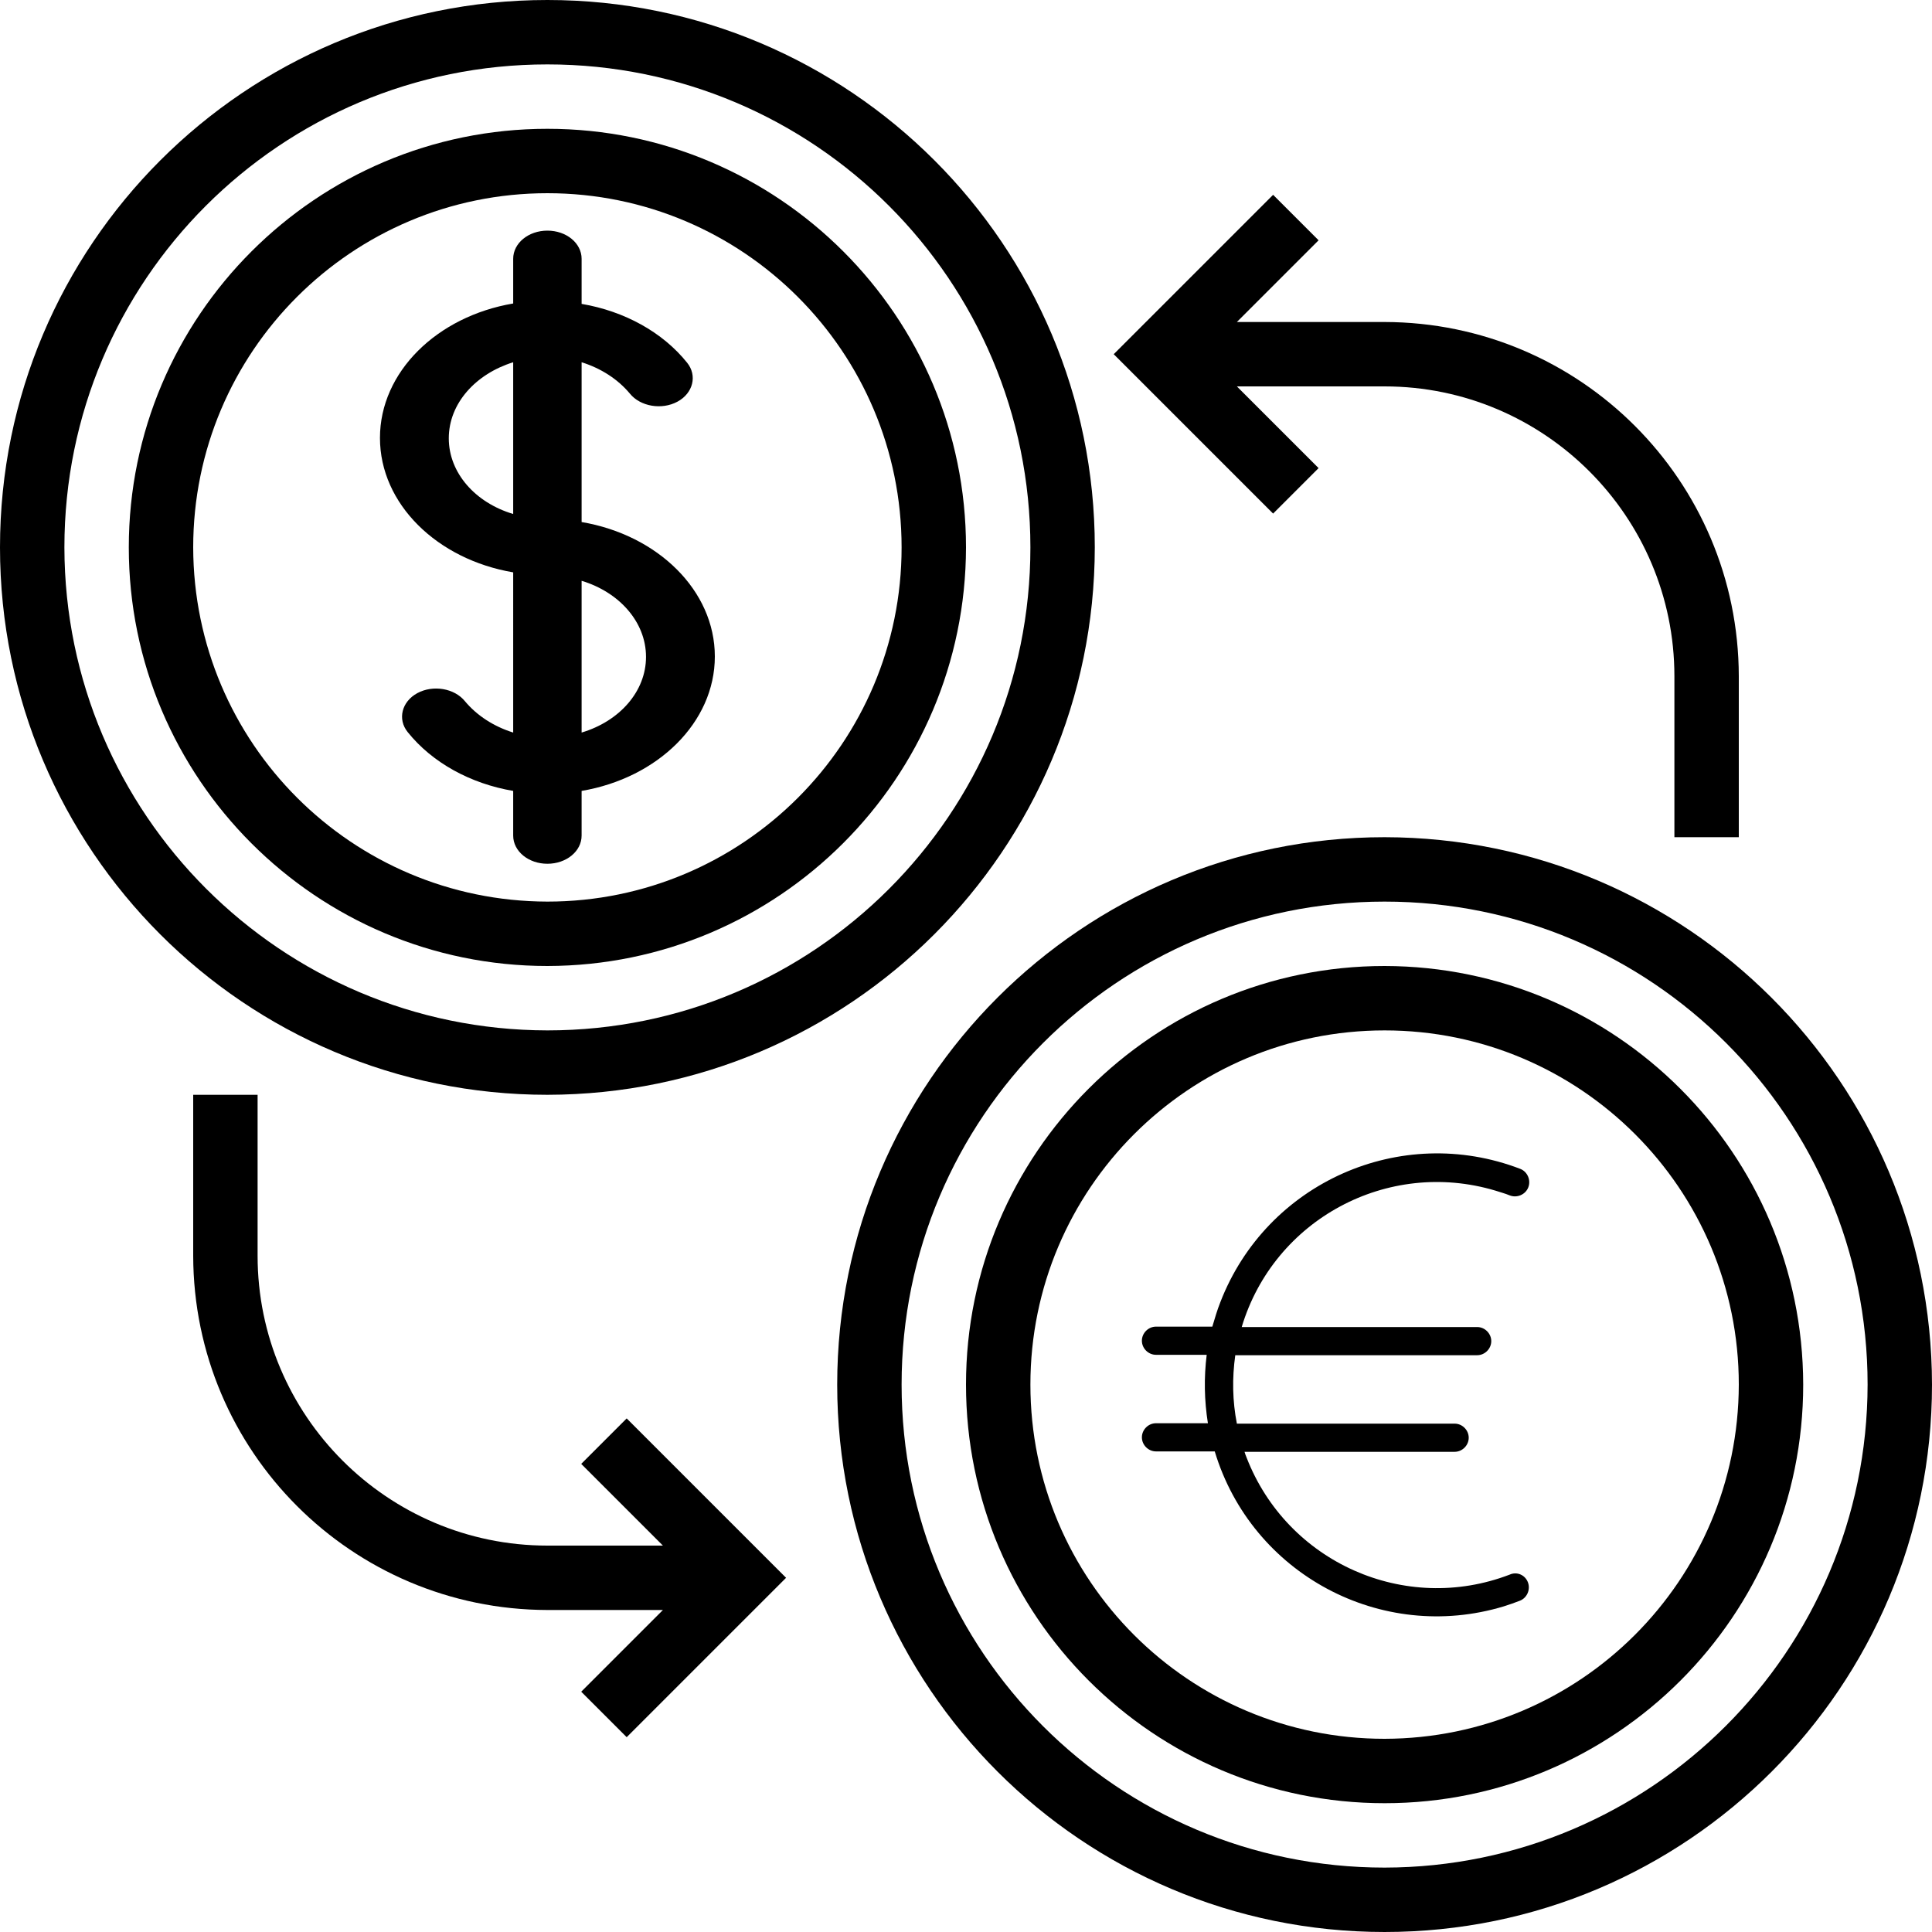
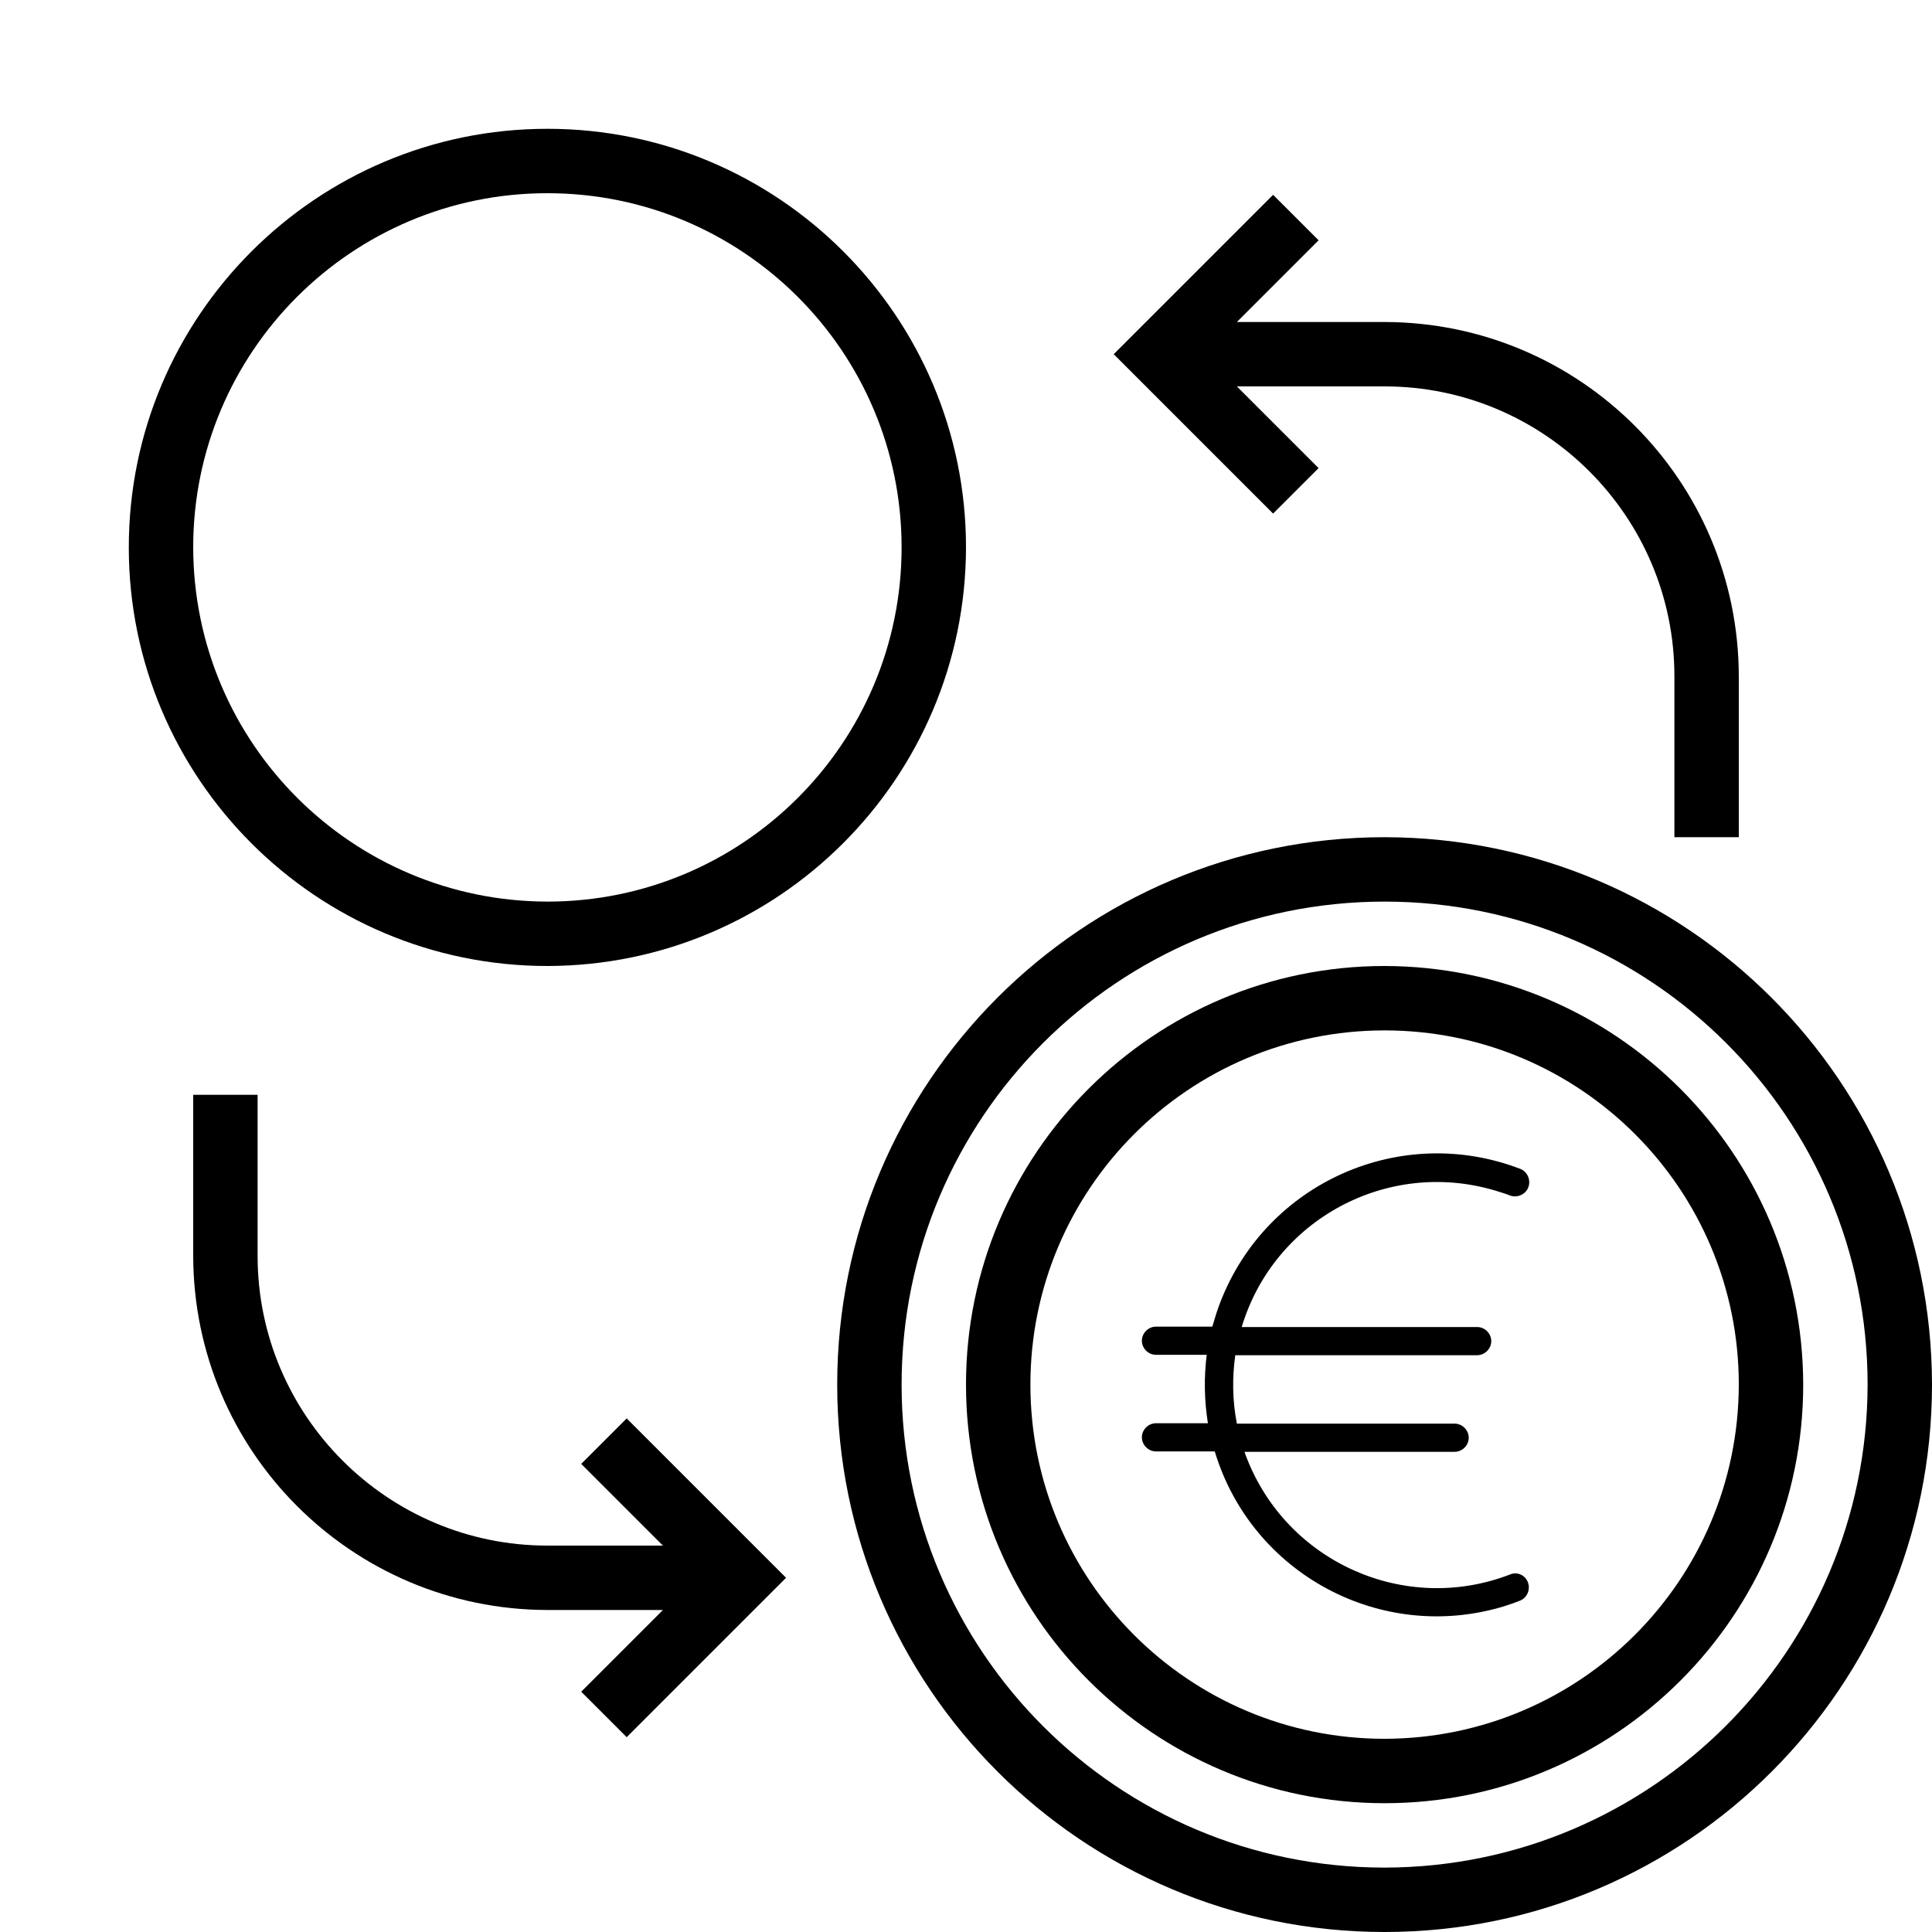
<svg xmlns="http://www.w3.org/2000/svg" version="1.1" id="Capa_1" x="0px" y="0px" viewBox="0 0 480 480" style="enable-background:new 0 0 480 480;" xml:space="preserve">
  <g>
    <g>
      <path d="M344,240c-57.4,0-104,46.6-104,104s46.6,104,104,104s104-46.6,104-104C447.9,286.6,401.4,240.1,344,240z M344,432    c-48.6,0-88-39.4-88-88s39.4-88,88-88s88,39.4,88,88C431.9,392.6,392.6,431.9,344,432z" />
    </g>
  </g>
  <g>
    <g>
      <path d="M344,208c-75.1,0-136,60.9-136,136s60.9,136,136,136s136-60.9,136-136C479.9,268.9,419.1,208.1,344,208z M344,464    c-66.3,0-120-53.7-120-120s53.7-120,120-120s120,53.7,120,120C463.9,410.2,410.2,463.9,344,464z" />
    </g>
  </g>
  <g>
    <g>
      <path d="M136,32C78.6,32,32,78.6,32,136s46.6,104,104,104c57.4-0.1,103.9-46.6,104-104C240,78.6,193.4,32,136,32z M136,224    c-48.6-0.1-87.9-39.4-88-88c0-48.6,39.4-88,88-88s88,39.4,88,88S184.6,224,136,224z" />
    </g>
  </g>
  <g>
    <g>
-       <path d="M136,0C60.9,0,0,60.9,0,136s60.9,136,136,136c75.1-0.1,135.9-60.9,136-136C272,60.9,211.1,0,136,0z M136,256    c-66.2-0.1-119.9-53.8-120-120C16,69.7,69.7,16,136,16s120,53.7,120,120S202.3,256,136,256z" />
-     </g>
+       </g>
  </g>
  <g>
    <g>
      <path d="M344,80h-36.7l20.3-20.3l-11.3-11.3L276.7,88l39.6,39.6l11.3-11.3L307.3,96H344c39.7,0,72,32.3,72,72v40h16v-40    C431.9,119.4,392.6,80.1,344,80z" />
    </g>
  </g>
  <g>
    <g>
      <path d="M155.7,352.4l-11.3,11.3l20.3,20.3H136c-39.7,0-72-32.3-72-72v-40H48v40c0.1,48.6,39.4,87.9,88,88h28.7l-20.3,20.3    l11.3,11.3l39.6-39.6L155.7,352.4z" />
    </g>
  </g>
  <g>
    <g>
      <path d="M375.1,391.2c-26,10-55.3-3-65.4-29.1c-0.2-0.5-0.4-1-0.5-1.4h52.2c1.9,0,3.5-1.6,3.5-3.5s-1.6-3.5-3.5-3.5h-54.1    c-1.1-5.6-1.2-11.3-0.4-17h60.1c1.9,0,3.5-1.6,3.5-3.5c0-1.9-1.6-3.5-3.5-3.5h-58.5c8-26.7,36.2-41.9,63-33.9    c1.2,0.4,2.4,0.7,3.6,1.2c1.8,0.7,3.9-0.2,4.6-2c0.7-1.8-0.2-3.9-2-4.6h0c-29.7-11.4-63,3.4-74.5,33.1c-0.8,2-1.4,4.1-2,6.1h-14    c-1.9,0-3.5,1.6-3.5,3.5s1.6,3.5,3.5,3.5h12.6c-0.7,5.7-0.6,11.3,0.3,17h-12.9c-1.9,0-3.5,1.6-3.5,3.5s1.6,3.5,3.5,3.5h14.6    c9.2,30.5,41.4,47.7,71.8,38.5c1.3-0.4,2.7-0.9,4-1.4c1.8-0.7,2.7-2.8,2-4.6S376.9,390.4,375.1,391.2z" />
    </g>
  </g>
-   <path d="M144.5,129.7V90c4.8,1.5,9,4.2,12,7.8c2.6,3.2,7.9,4.1,11.8,2c3.9-2.1,5-6.5,2.4-9.7c-6.1-7.6-15.6-12.8-26.2-14.6V64.3  c0-3.9-3.8-7-8.5-7s-8.5,3.1-8.5,7v11.1c-18.9,3.2-33.1,17-33.1,33.4s14.2,30.2,33.1,33.4V182c-4.8-1.5-9-4.2-12-7.8  c-2.6-3.2-7.9-4.1-11.8-2c-3.9,2.1-5,6.5-2.4,9.7c6.1,7.6,15.6,12.8,26.2,14.6v11.1c0,3.9,3.8,7,8.5,7s8.5-3.1,8.5-7v-11.1  c18.9-3.2,33.1-17,33.1-33.4C177.6,146.7,163.4,132.9,144.5,129.7L144.5,129.7z M111.5,108.9c0-8.7,6.7-16,16-18.9v37.7  C118.1,124.9,111.5,117.5,111.5,108.9z M144.5,182v-37.7c9.3,2.8,16,10.2,16,18.9C160.5,171.8,153.9,179.2,144.5,182z" />
</svg>